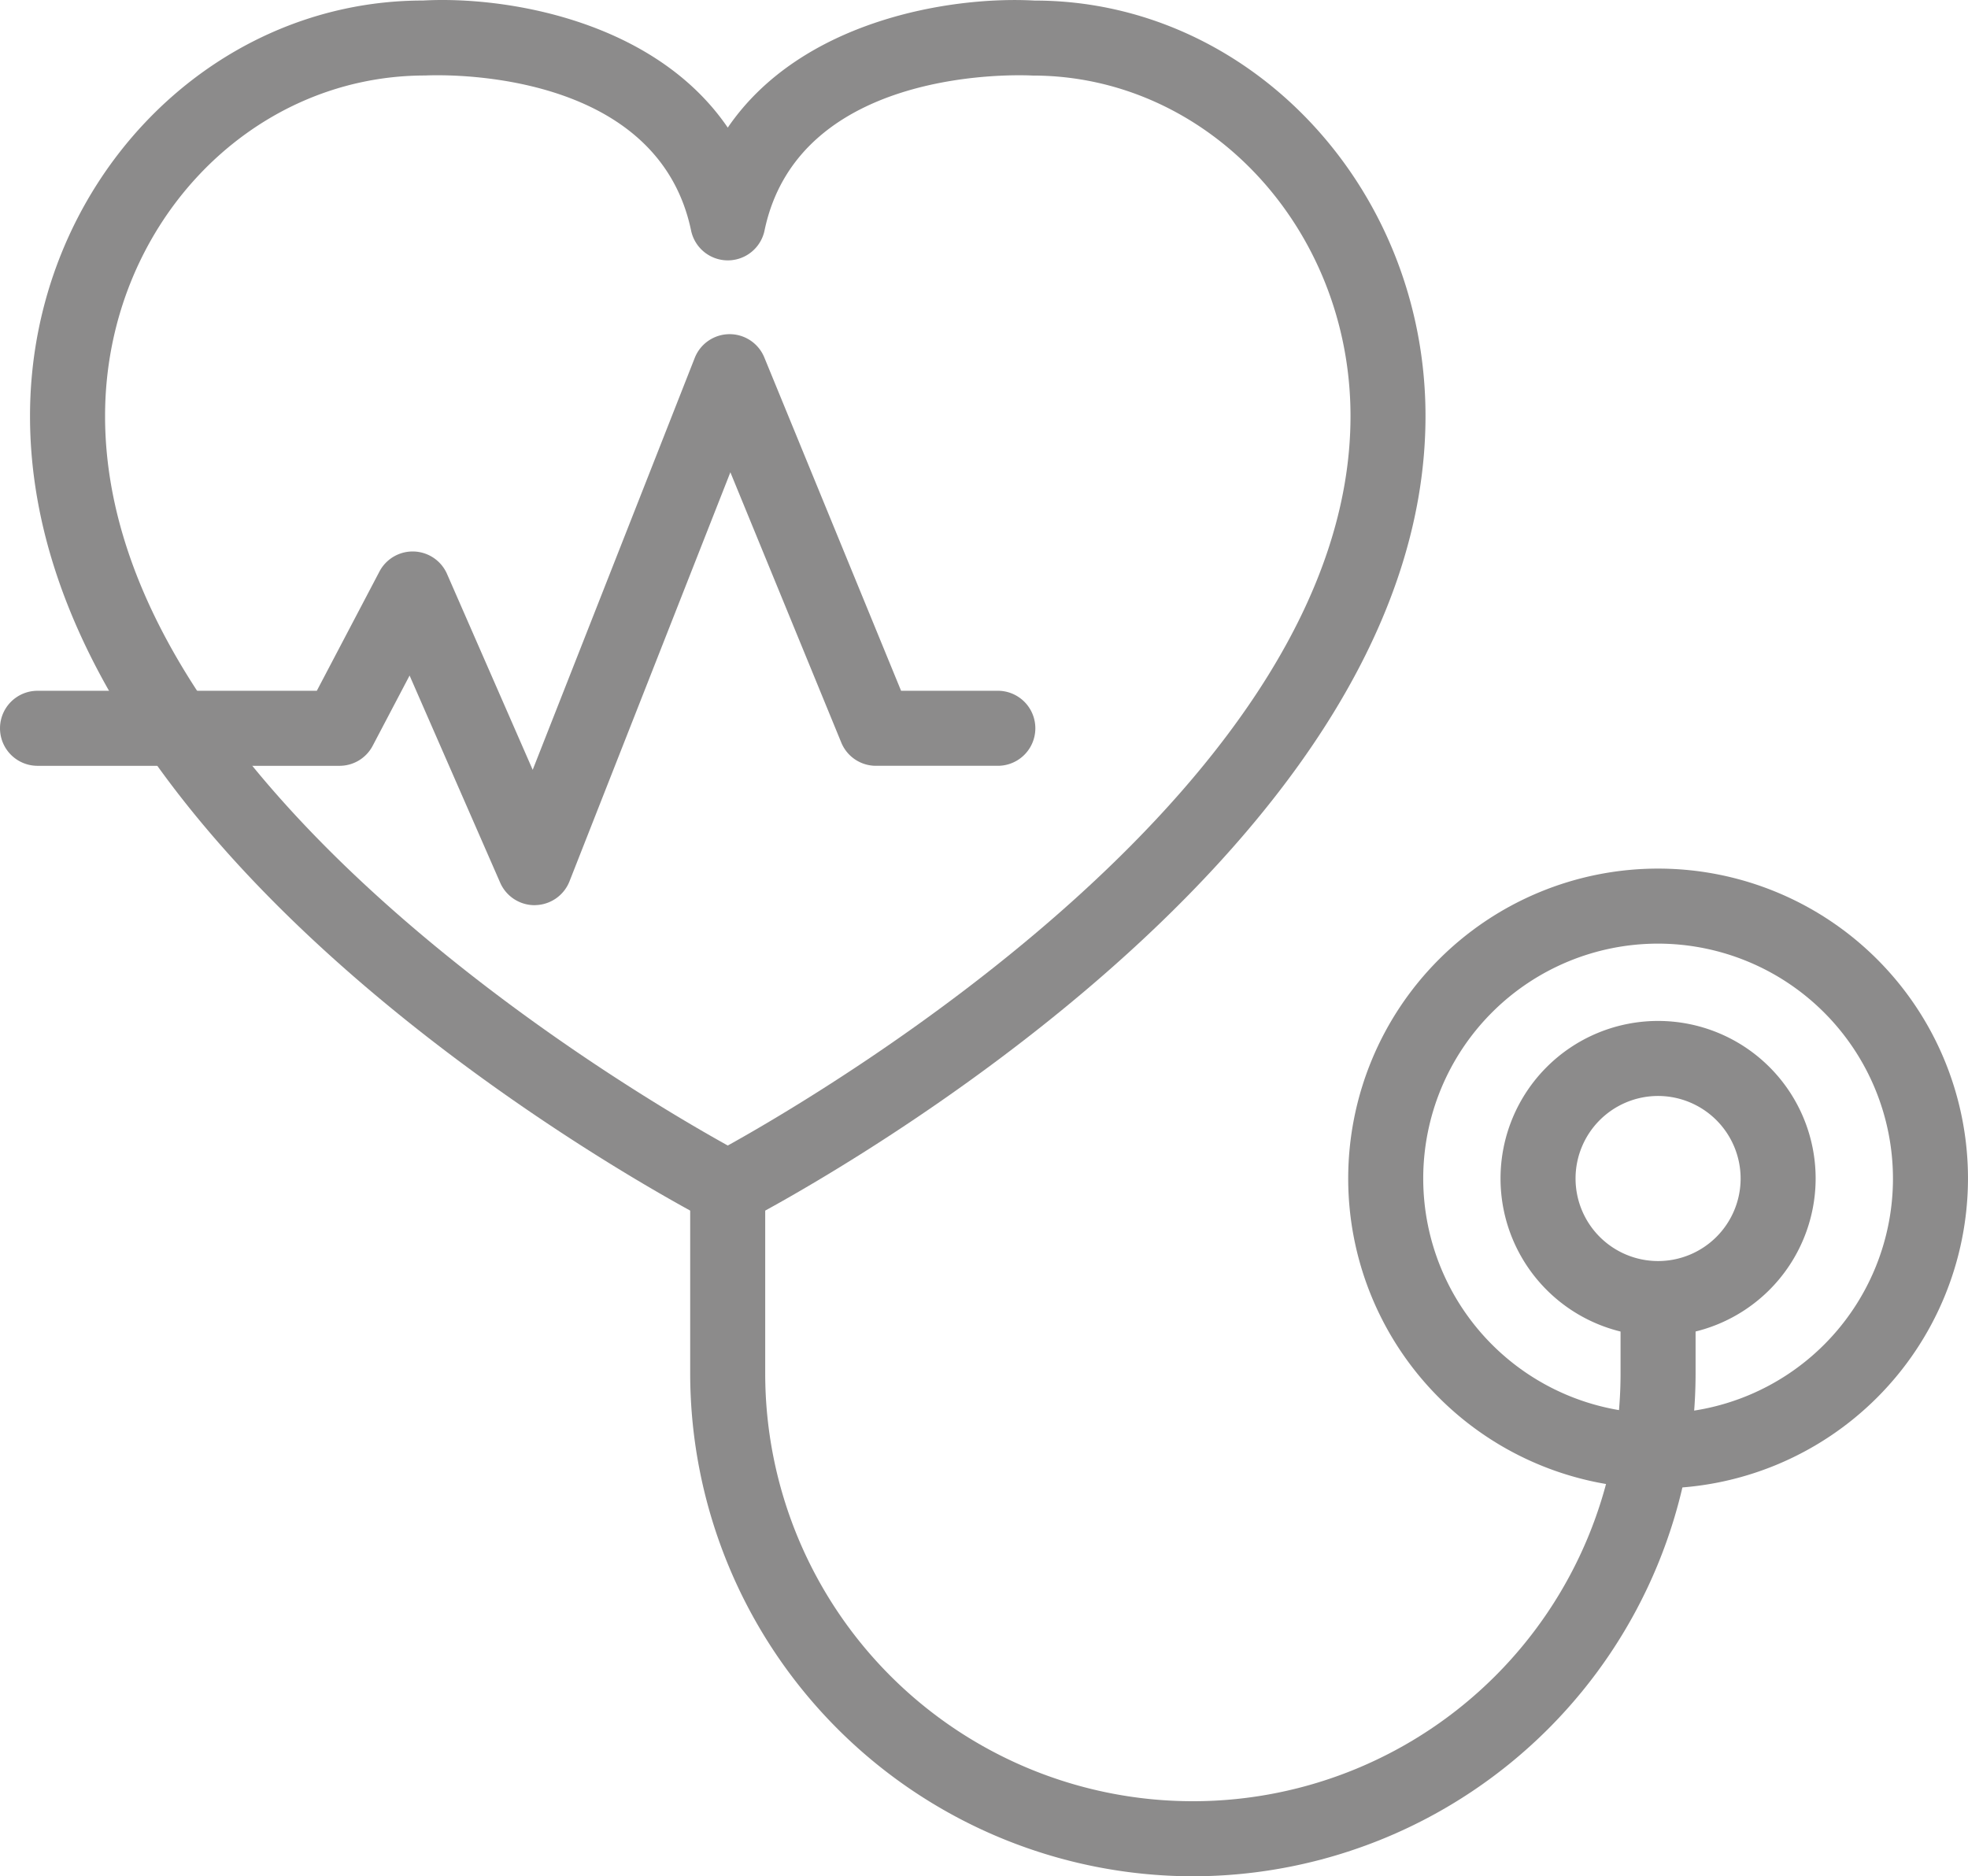
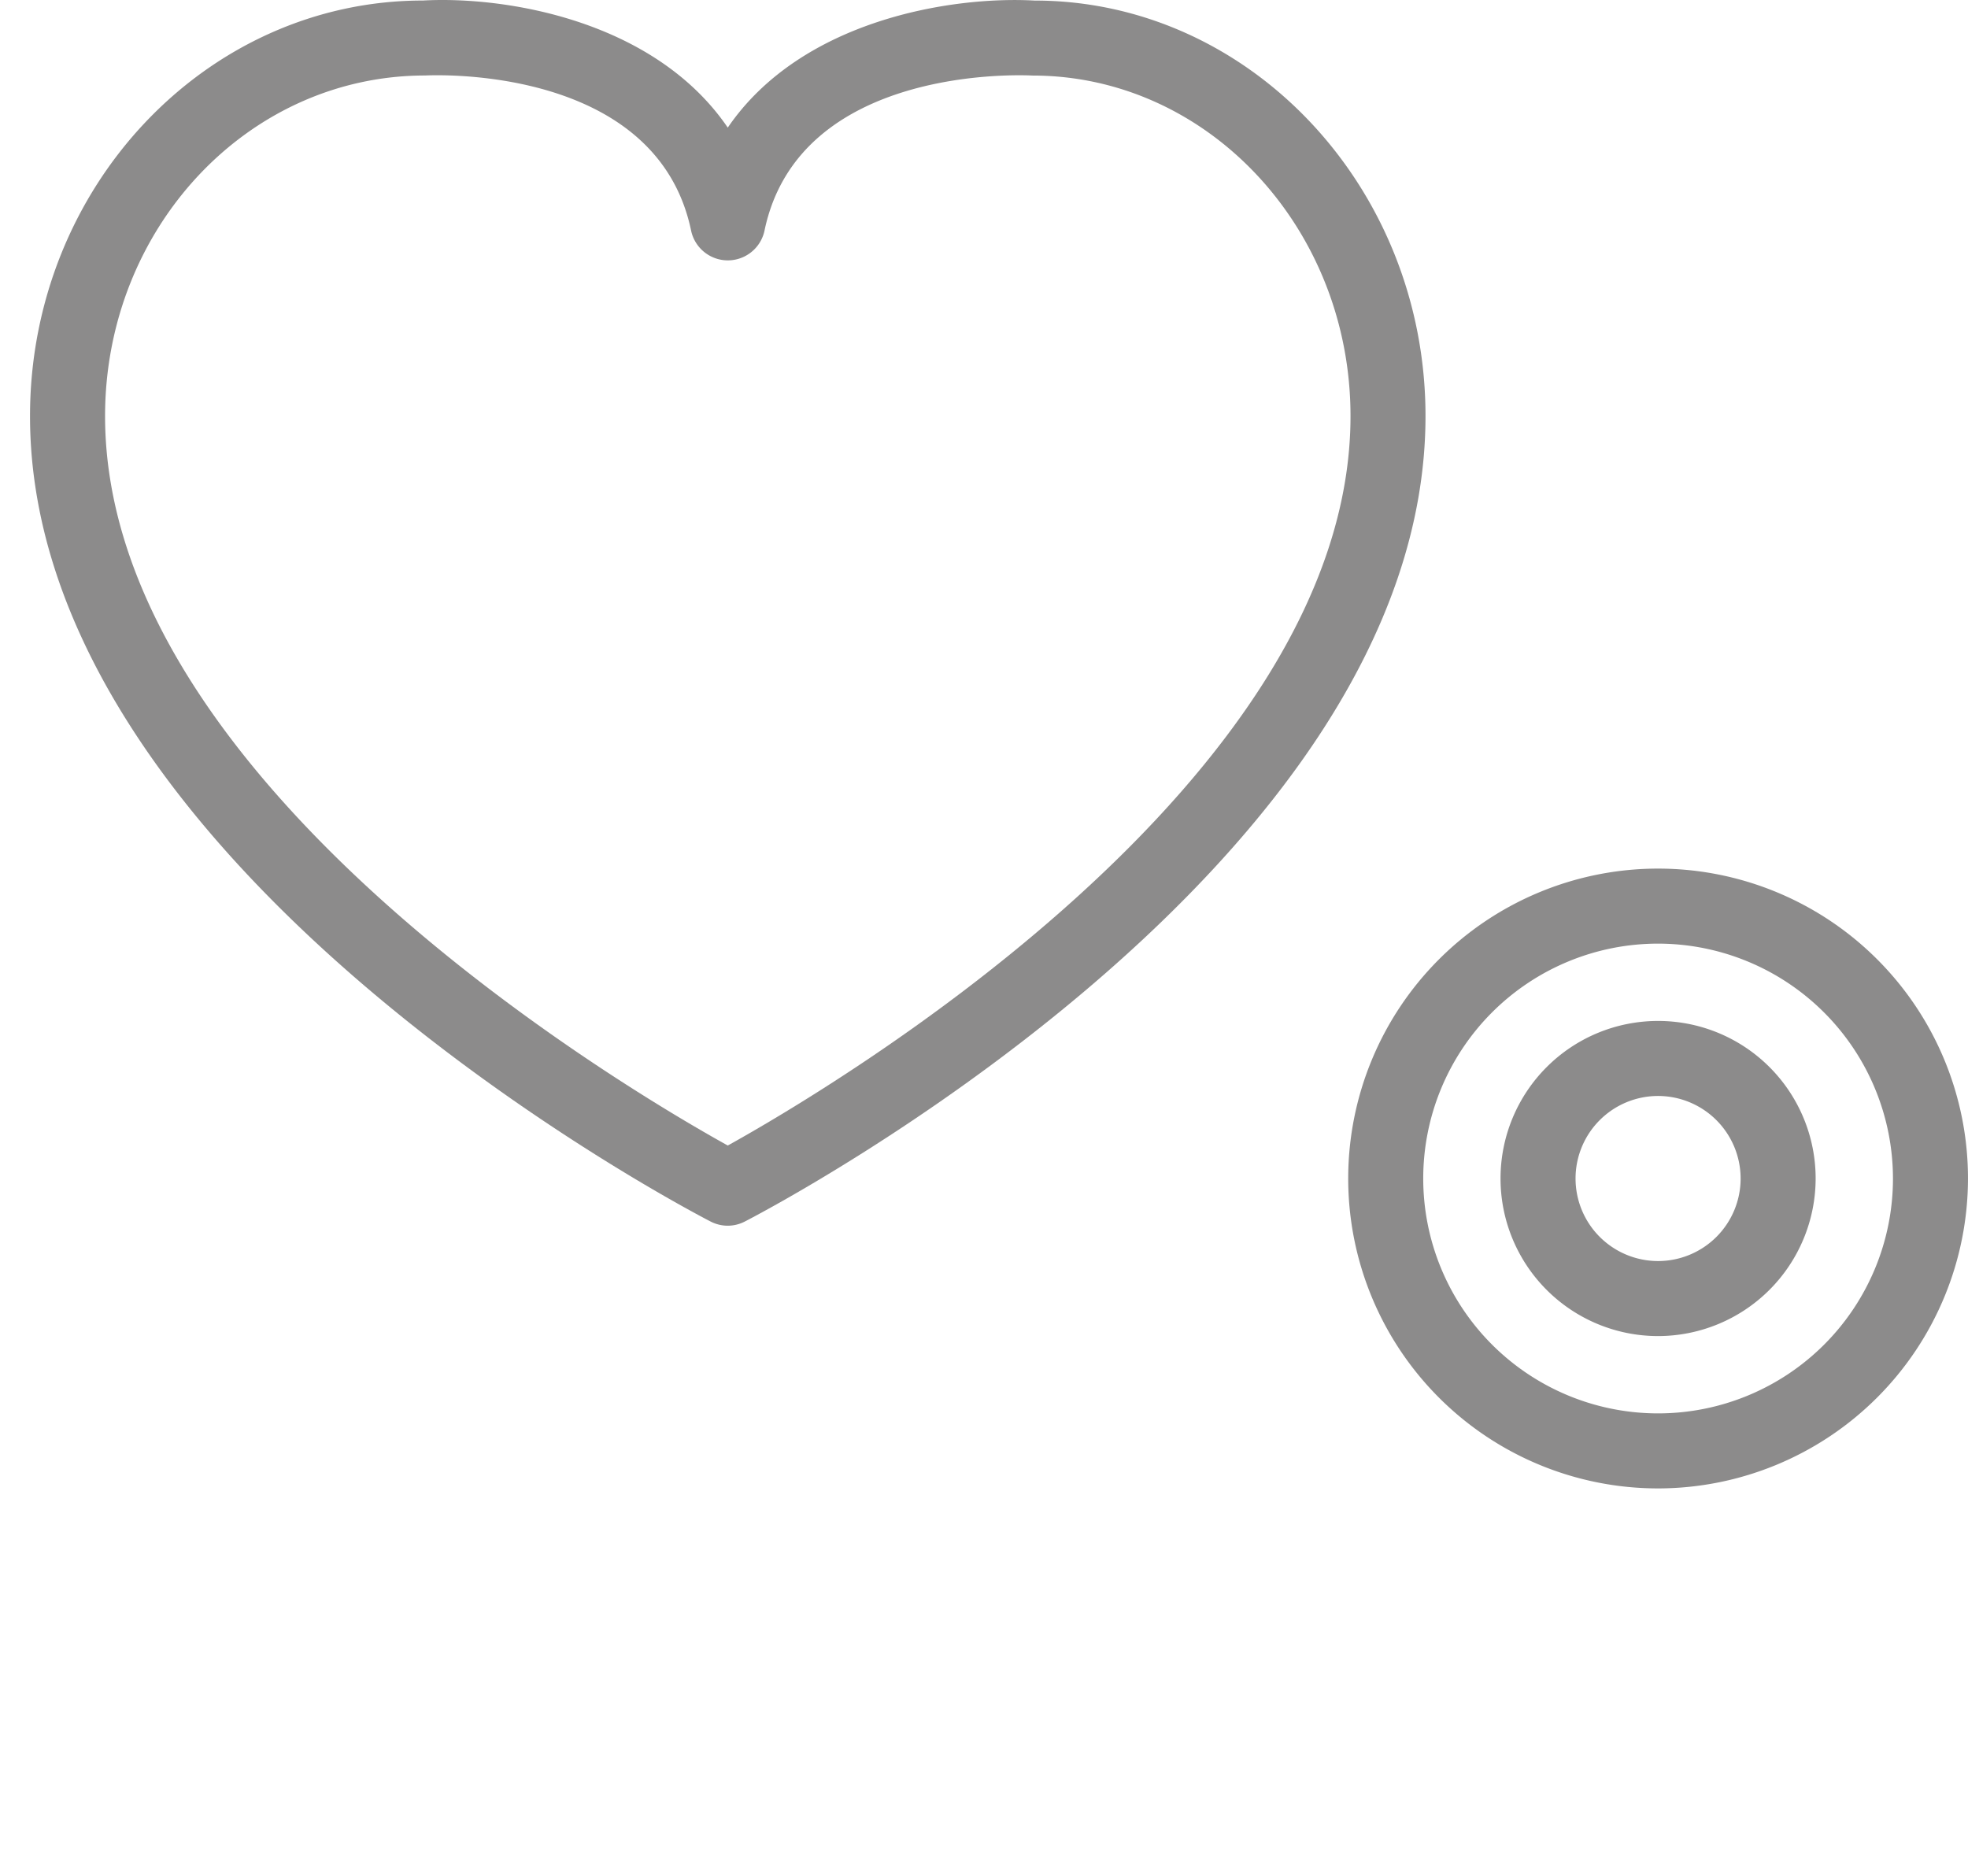
<svg xmlns="http://www.w3.org/2000/svg" id="Group_60" data-name="Group 60" width="169.111" height="161.221" viewBox="0 0 169.111 161.221">
  <g id="Group_54" data-name="Group 54" transform="translate(115.853 74.635)">
    <path id="Path_31" data-name="Path 31" d="M627.269,1041.879A26.629,26.629,0,1,1,653.9,1015.25,26.656,26.656,0,0,1,627.269,1041.879Zm0-46.811a20.182,20.182,0,1,0,20.184,20.182A20.205,20.205,0,0,0,627.269,995.068Z" transform="translate(-600.643 -988.621)" fill="#8c8b8b" />
  </g>
  <g id="medical_check" data-name="medical check">
    <g id="Group_55" data-name="Group 55" transform="translate(128.941 87.725)">
      <path id="Path_32" data-name="Path 32" d="M619.257,1020.775a13.539,13.539,0,1,1,13.539-13.539A13.555,13.555,0,0,1,619.257,1020.775Zm0-20.631a7.092,7.092,0,1,0,7.092,7.092A7.1,7.1,0,0,0,619.257,1000.144Z" transform="translate(-605.718 -993.697)" fill="#8c8b8b" />
    </g>
    <g id="Group_56" data-name="Group 56" transform="translate(59.313 98.873)">
-       <path id="Path_33" data-name="Path 33" d="M621.913,1060.368a43.242,43.242,0,0,1-43.2-43.2v-15.929a3.224,3.224,0,1,1,6.447,0v15.929a36.748,36.748,0,1,0,73.5,0V1013.3a3.223,3.223,0,1,1,6.447,0v3.868A43.241,43.241,0,0,1,621.913,1060.368Z" transform="translate(-578.718 -998.02)" fill="#8c8b8b" />
-     </g>
+       </g>
    <g id="Group_57" data-name="Group 57" transform="translate(2.579)">
      <path id="Path_34" data-name="Path 34" d="M616.676,1065a3.221,3.221,0,0,1-1.478-.361c-2.388-1.233-58.48-30.624-58.48-69.205,0-19.689,15.151-35.709,33.775-35.709,7.027-.392,19.867,1.666,26.183,10.921C623,961.39,635.9,959.33,643.044,959.729h.008c18.439,0,33.581,16.017,33.581,35.7,0,38.582-56.092,67.972-58.477,69.205A3.224,3.224,0,0,1,616.676,1065Zm-24.953-98.854c-.583,0-.954.016-1.055.021-15.243.005-27.5,13.131-27.5,29.267,0,31.451,44.735,57.809,53.51,62.676,8.773-4.869,53.511-31.258,53.511-62.676,0-16.136-12.255-29.262-27.323-29.262-.972-.049-20.066-.887-23.031,13.32a3.224,3.224,0,0,1-6.31,0C610.917,967.025,595.906,966.146,591.723,966.146Z" transform="translate(-556.718 -959.68)" fill="#8c8b8b" />
    </g>
    <g id="Group_58" data-name="Group 58" transform="translate(62.539 102.096)">
-       <path id="Path_35" data-name="Path 35" d="M579.969,999.27" transform="translate(-579.969 -999.27)" fill="none" stroke="#8c8b8b" stroke-linecap="round" stroke-linejoin="round" stroke-width="2.5" />
-     </g>
+       </g>
    <g id="Group_59" data-name="Group 59" transform="translate(0 28.716)">
-       <path id="Path_36" data-name="Path 36" d="M601.654,1019.877a3.226,3.226,0,0,1-2.955-1.932l-7.785-17.8-3.169,6.032a3.214,3.214,0,0,1-2.852,1.725H558.942a3.223,3.223,0,1,1,0-6.447h24l5.382-10.246a3.224,3.224,0,0,1,5.807.206l7.362,16.832,13.923-35.392a3.223,3.223,0,0,1,2.976-2.042h.023a3.219,3.219,0,0,1,2.981,2l11.752,28.641h8.314a3.223,3.223,0,1,1,0,6.447H630.989a3.22,3.22,0,0,1-2.981-2l-9.529-23.22-13.825,35.149a3.226,3.226,0,0,1-2.94,2.042Z" transform="translate(-555.718 -970.815)" fill="#8c8b8b" />
-     </g>
+       </g>
  </g>
</svg>